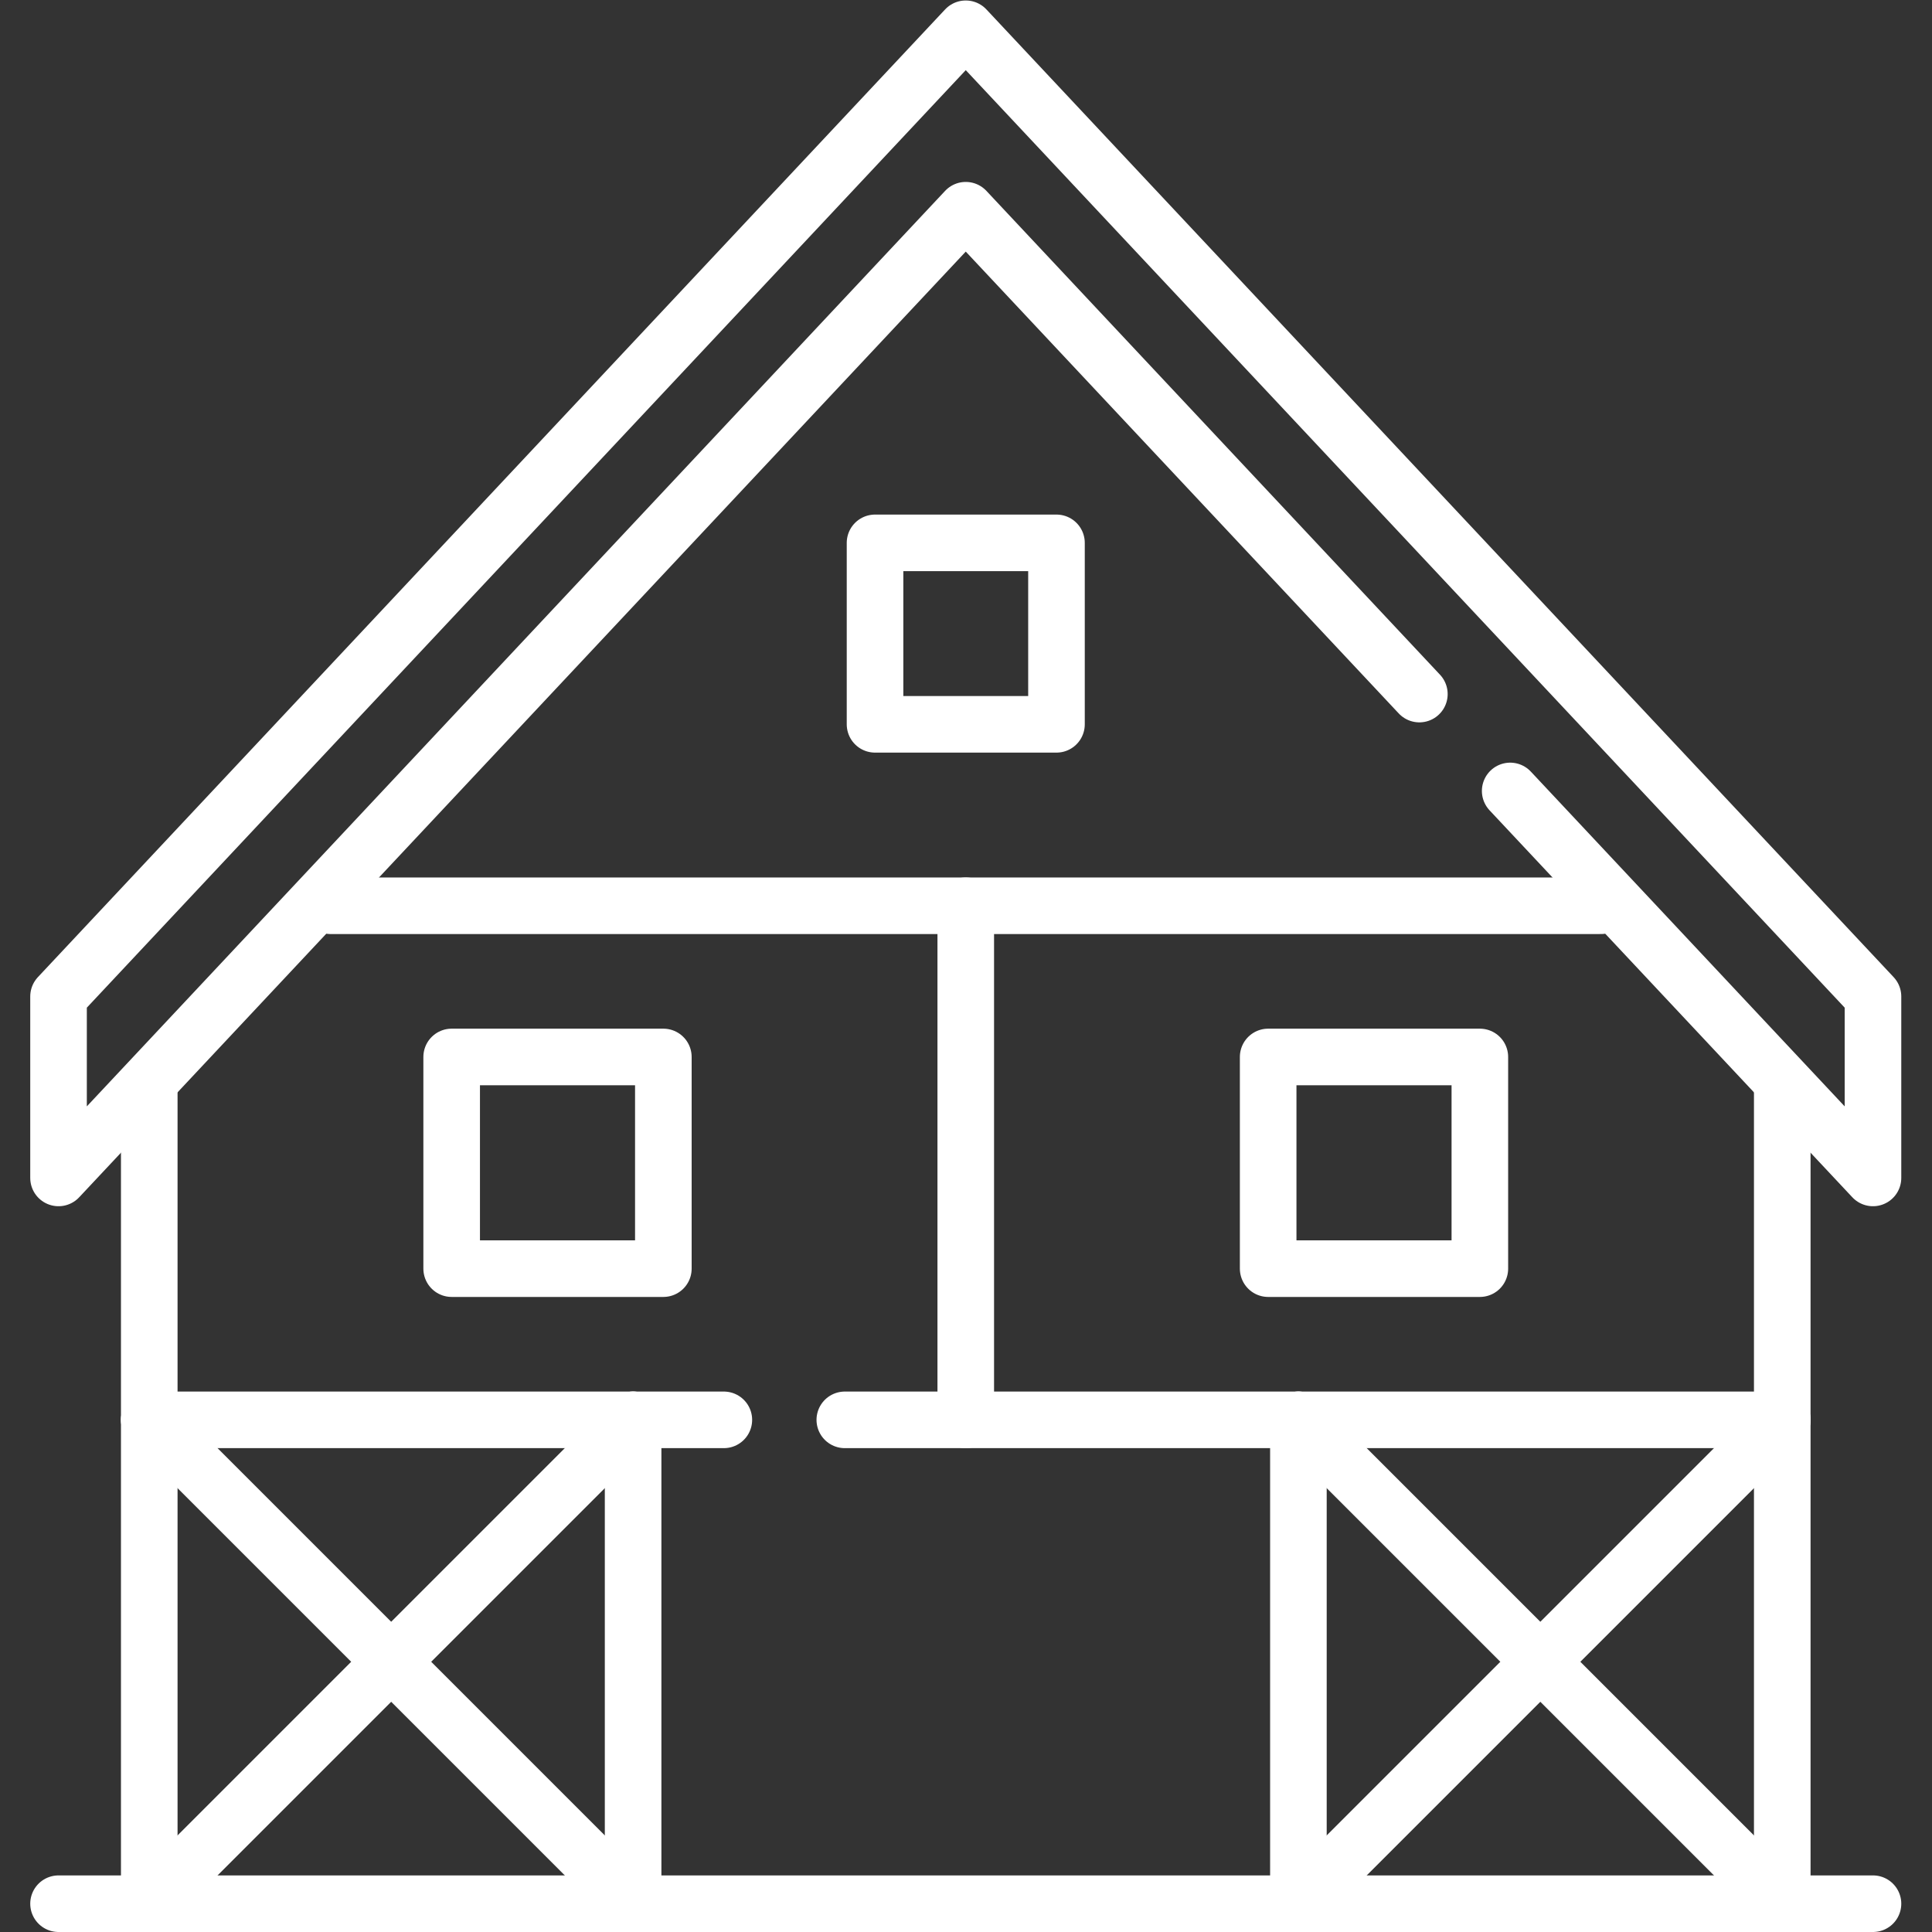
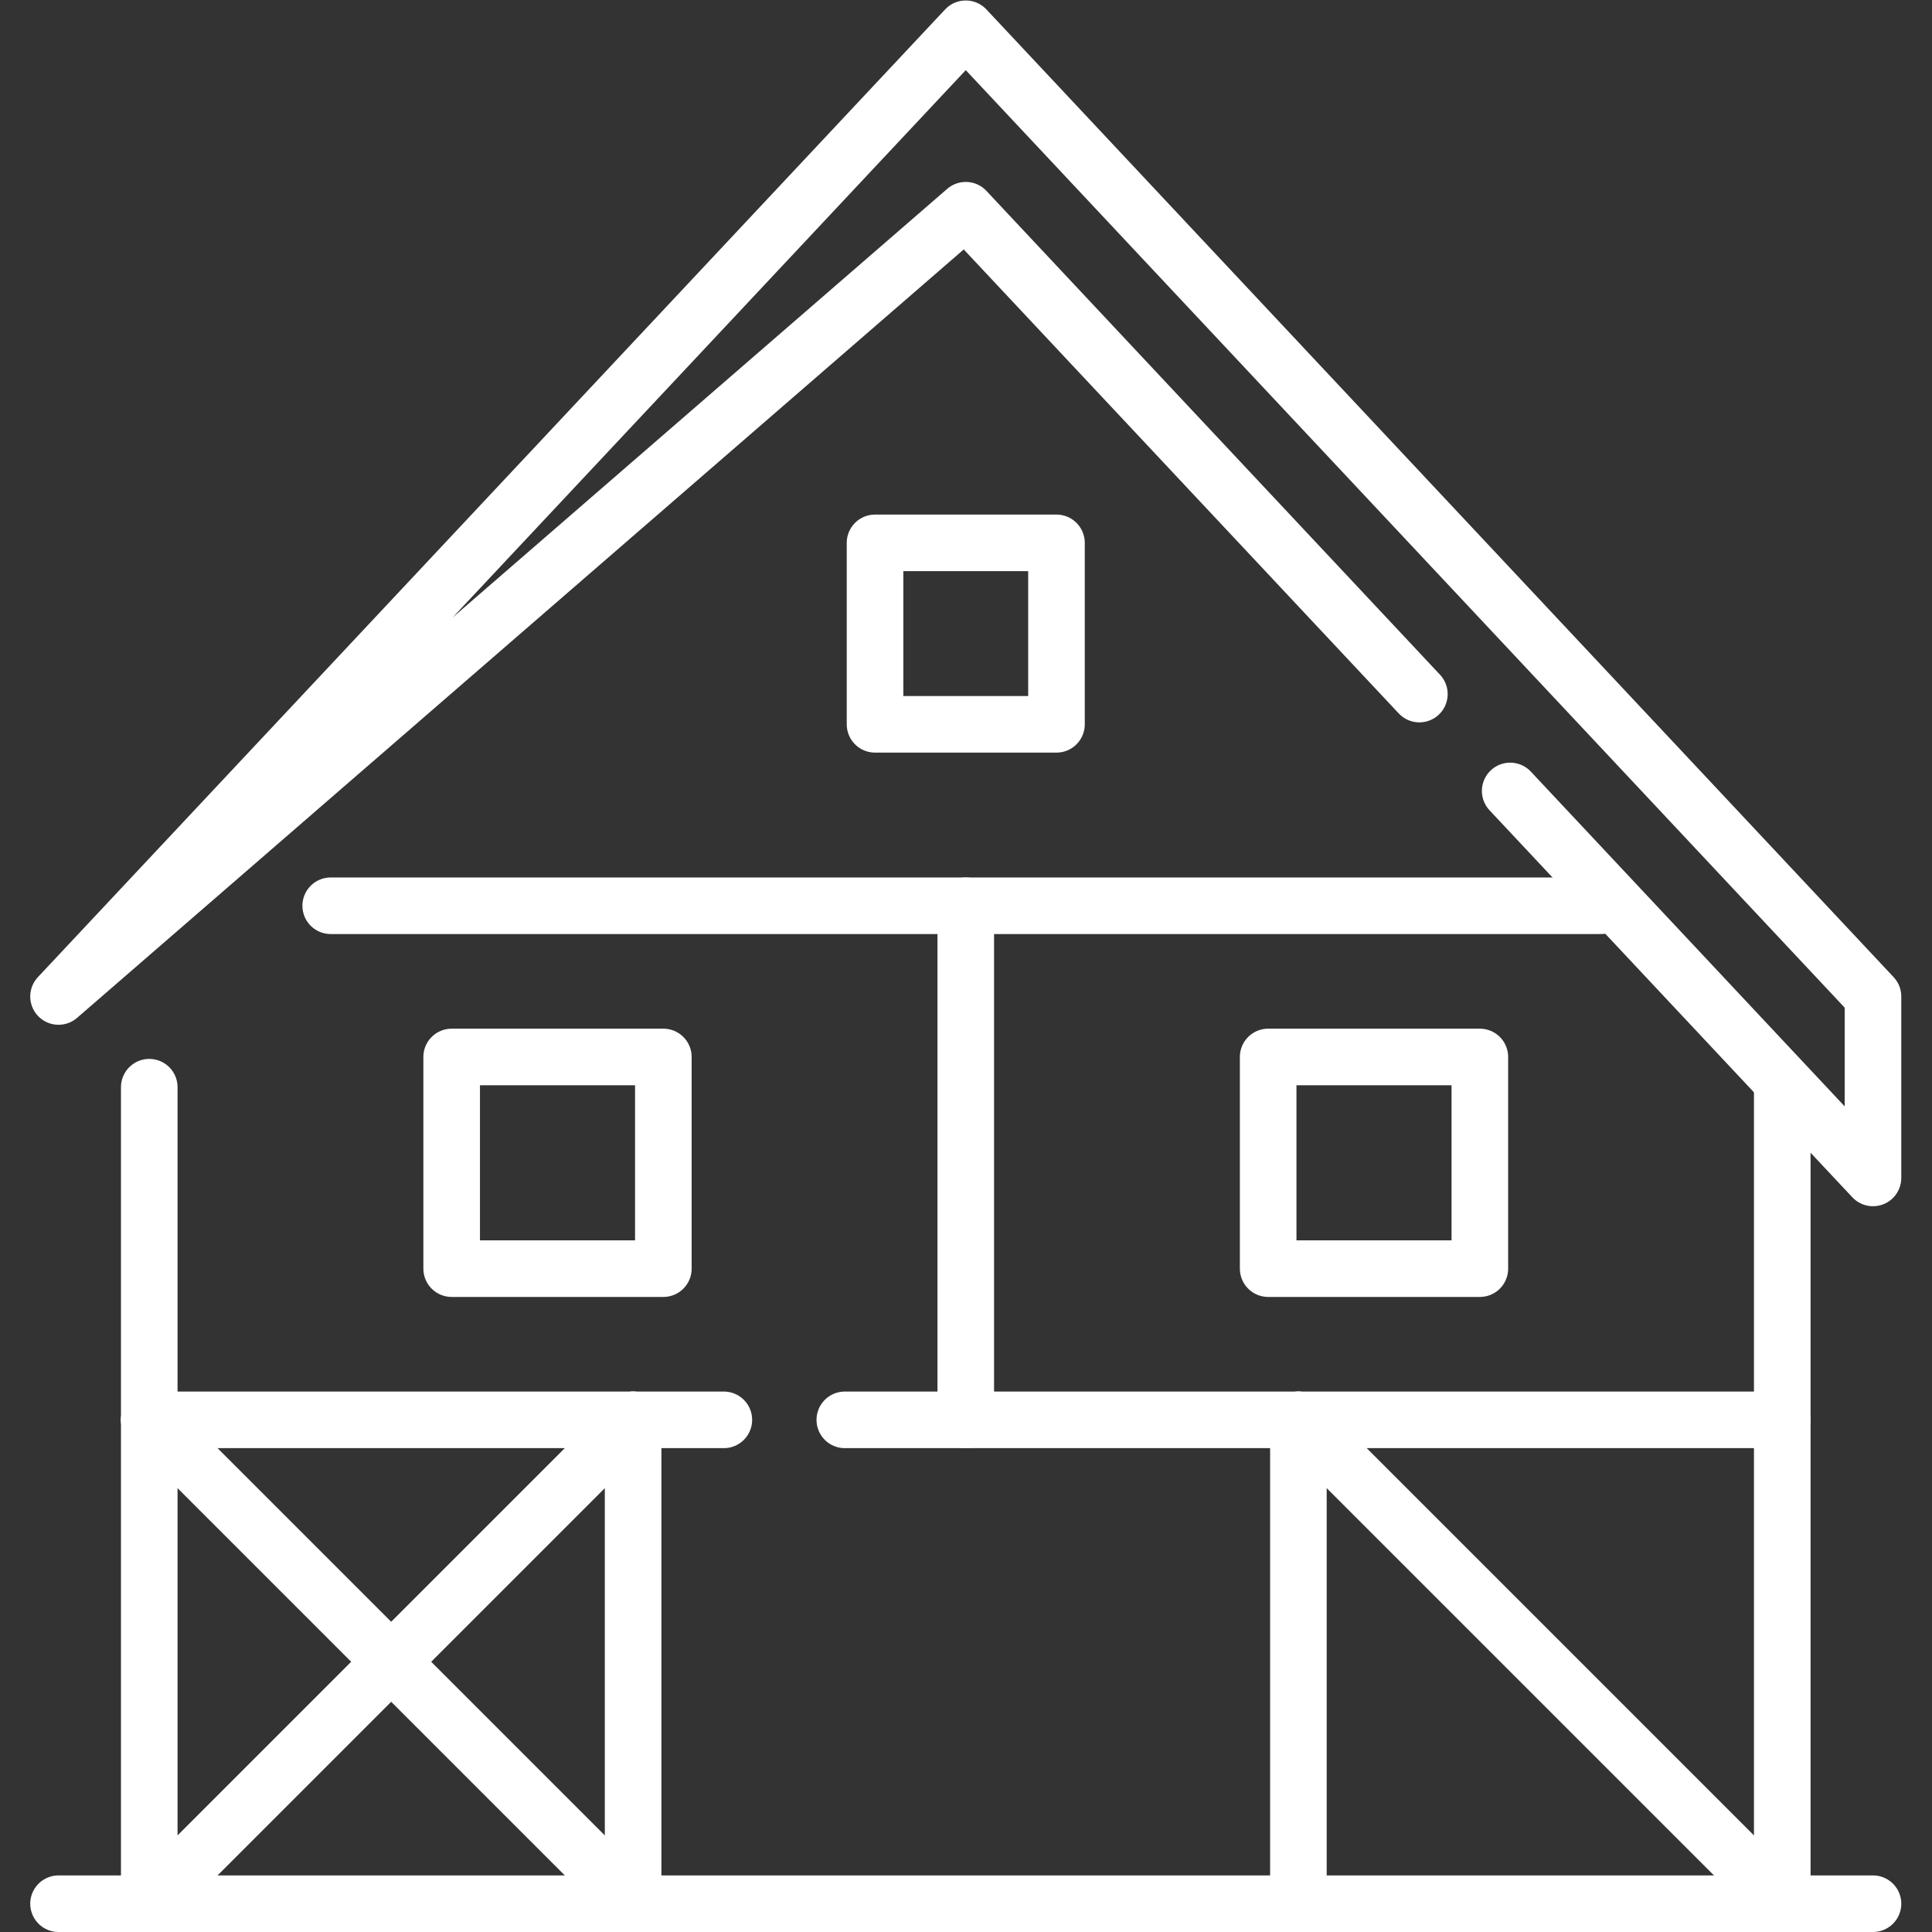
<svg xmlns="http://www.w3.org/2000/svg" version="1.1" id="svg519" xml:space="preserve" width="682.667" height="682.667" viewBox="0 0 682.667 682.667">
  <rect x="0" y="0" width="682.667" height="682.667" fill="#333333" stroke="none" />
  <defs id="defs523">
    <clipPath clipPathUnits="userSpaceOnUse" id="clipPath533">
      <path d="M 0,512 H 512 V 0 H 0 Z" id="path531" />
    </clipPath>
    <clipPath clipPathUnits="userSpaceOnUse" id="clipPath565">
      <path d="M 0,512 H 512 V 0 H 0 Z" id="path563" />
    </clipPath>
  </defs>
  <g id="g525" transform="matrix(1.333,0,0,-1.333,0,682.667)">
    <g id="g527">
      <g id="g529" clip-path="url(#clipPath533)">
        <g id="g535" transform="translate(15.516,7.5)">
          <path d="M 0,0 H 480.968" style="fill:none;stroke:#ffffff;stroke-width:15;stroke-linecap:round;stroke-linejoin:round;stroke-miterlimit:10;stroke-dasharray:none;stroke-opacity:1" id="path537" />
        </g>
        <g id="g539" transform="translate(39.565,223.935)">
          <path d="M 0,0 V -216.435" style="fill:none;stroke:#ffffff;stroke-width:15;stroke-linecap:round;stroke-linejoin:round;stroke-miterlimit:10;stroke-dasharray:none;stroke-opacity:1" id="path541" />
        </g>
        <g id="g543" transform="translate(472.435,223.935)">
          <path d="M 0,0 V -216.435" style="fill:none;stroke:#ffffff;stroke-width:15;stroke-linecap:round;stroke-linejoin:round;stroke-miterlimit:10;stroke-dasharray:none;stroke-opacity:1" id="path545" />
        </g>
        <g id="g547" transform="translate(400.315,302.467)">
-           <path d="m 0,0 96.169,-102.58 v 48.097 L -144.315,202.033 -384.799,-54.483 V -102.58 L -144.315,153.936 -24.073,25.678" style="fill:none;stroke:#ffffff;stroke-width:15;stroke-linecap:round;stroke-linejoin:round;stroke-miterlimit:10;stroke-dasharray:none;stroke-opacity:1" id="path549" />
+           <path d="m 0,0 96.169,-102.58 v 48.097 L -144.315,202.033 -384.799,-54.483 L -144.315,153.936 -24.073,25.678" style="fill:none;stroke:#ffffff;stroke-width:15;stroke-linecap:round;stroke-linejoin:round;stroke-miterlimit:10;stroke-dasharray:none;stroke-opacity:1" id="path549" />
        </g>
      </g>
    </g>
    <g id="g551" transform="translate(223.939,135.758)">
      <path d="M 0,0 H 248.497" style="fill:none;stroke:#ffffff;stroke-width:15;stroke-linecap:round;stroke-linejoin:round;stroke-miterlimit:10;stroke-dasharray:none;stroke-opacity:1" id="path553" />
    </g>
    <g id="g555" transform="translate(39.565,135.758)">
      <path d="M 0,0 H 152.31" style="fill:none;stroke:#ffffff;stroke-width:15;stroke-linecap:round;stroke-linejoin:round;stroke-miterlimit:10;stroke-dasharray:none;stroke-opacity:1" id="path557" />
    </g>
    <g id="g559">
      <g id="g561" clip-path="url(#clipPath565)">
        <g id="g567" transform="translate(167.823,135.758)">
          <path d="M 0,0 V -128.258" style="fill:none;stroke:#ffffff;stroke-width:15;stroke-linecap:round;stroke-linejoin:round;stroke-miterlimit:10;stroke-dasharray:none;stroke-opacity:1" id="path569" />
        </g>
        <g id="g571" transform="translate(344.177,135.758)">
          <path d="M 0,0 V -128.258" style="fill:none;stroke:#ffffff;stroke-width:15;stroke-linecap:round;stroke-linejoin:round;stroke-miterlimit:10;stroke-dasharray:none;stroke-opacity:1" id="path573" />
        </g>
        <g id="g575" transform="translate(39.565,7.5)">
          <path d="M 0,0 128.258,128.258" style="fill:none;stroke:#ffffff;stroke-width:15;stroke-linecap:round;stroke-linejoin:round;stroke-miterlimit:10;stroke-dasharray:none;stroke-opacity:1" id="path577" />
        </g>
        <g id="g579" transform="translate(39.565,135.758)">
          <path d="M 0,0 128.258,-128.258" style="fill:none;stroke:#ffffff;stroke-width:15;stroke-linecap:round;stroke-linejoin:round;stroke-miterlimit:10;stroke-dasharray:none;stroke-opacity:1" id="path581" />
        </g>
        <g id="g583" transform="translate(344.177,7.5)">
-           <path d="M 0,0 128.258,128.258" style="fill:none;stroke:#ffffff;stroke-width:15;stroke-linecap:round;stroke-linejoin:round;stroke-miterlimit:10;stroke-dasharray:none;stroke-opacity:1" id="path585" />
-         </g>
+           </g>
        <g id="g587" transform="translate(344.177,135.758)">
          <path d="M 0,0 128.258,-128.258" style="fill:none;stroke:#ffffff;stroke-width:15;stroke-linecap:round;stroke-linejoin:round;stroke-miterlimit:10;stroke-dasharray:none;stroke-opacity:1" id="path589" />
        </g>
      </g>
    </g>
    <g id="g591" transform="translate(256,135.758)">
      <path d="M 0,0 V 136.274" style="fill:none;stroke:#ffffff;stroke-width:15;stroke-linecap:round;stroke-linejoin:round;stroke-miterlimit:10;stroke-dasharray:none;stroke-opacity:1" id="path593" />
    </g>
    <g id="g595" transform="translate(87.662,272.033)">
      <path d="M 0,0 H 336.677" style="fill:none;stroke:#ffffff;stroke-width:15;stroke-linecap:round;stroke-linejoin:round;stroke-miterlimit:10;stroke-dasharray:none;stroke-opacity:1" id="path597" />
    </g>
    <path d="m 175.839,175.839 h -56.113 v 56.113 h 56.113 z" style="fill:none;stroke:#ffffff;stroke-width:15;stroke-linecap:round;stroke-linejoin:round;stroke-miterlimit:10;stroke-dasharray:none;stroke-opacity:1" id="path599" />
    <path d="m 392.274,175.839 h -56.113 v 56.113 h 56.113 z" style="fill:none;stroke:#ffffff;stroke-width:15;stroke-linecap:round;stroke-linejoin:round;stroke-miterlimit:10;stroke-dasharray:none;stroke-opacity:1" id="path601" />
    <path d="m 280.048,320.129 h -48.097 v 48.097 h 48.097 z" style="fill:none;stroke:#ffffff;stroke-width:15;stroke-linecap:round;stroke-linejoin:round;stroke-miterlimit:10;stroke-dasharray:none;stroke-opacity:1" id="path603" />
  </g>
</svg>